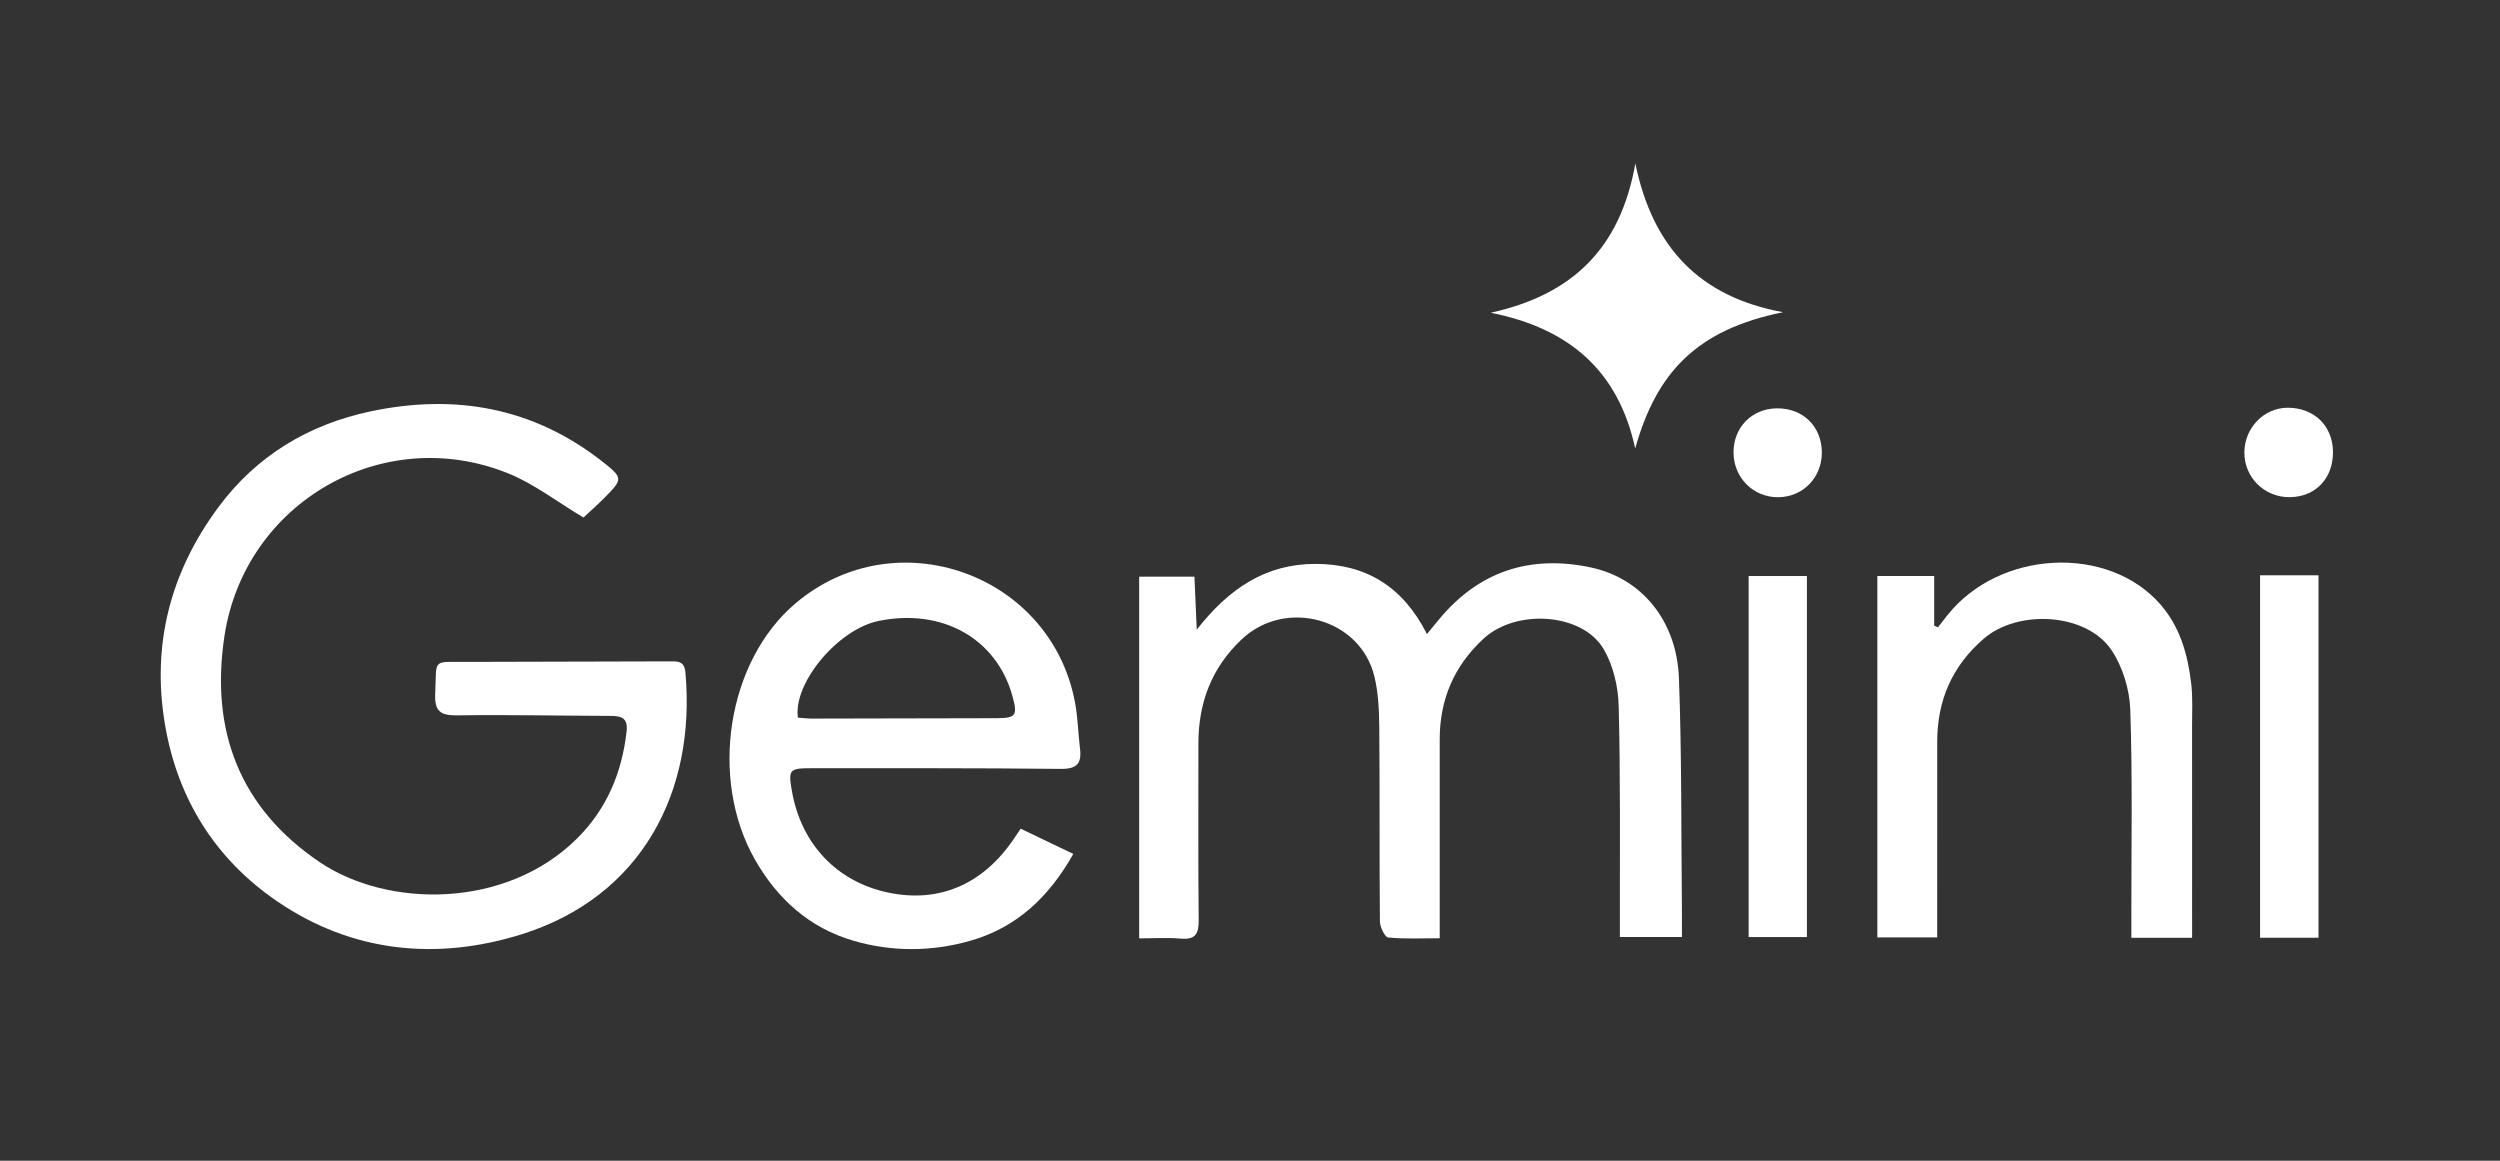
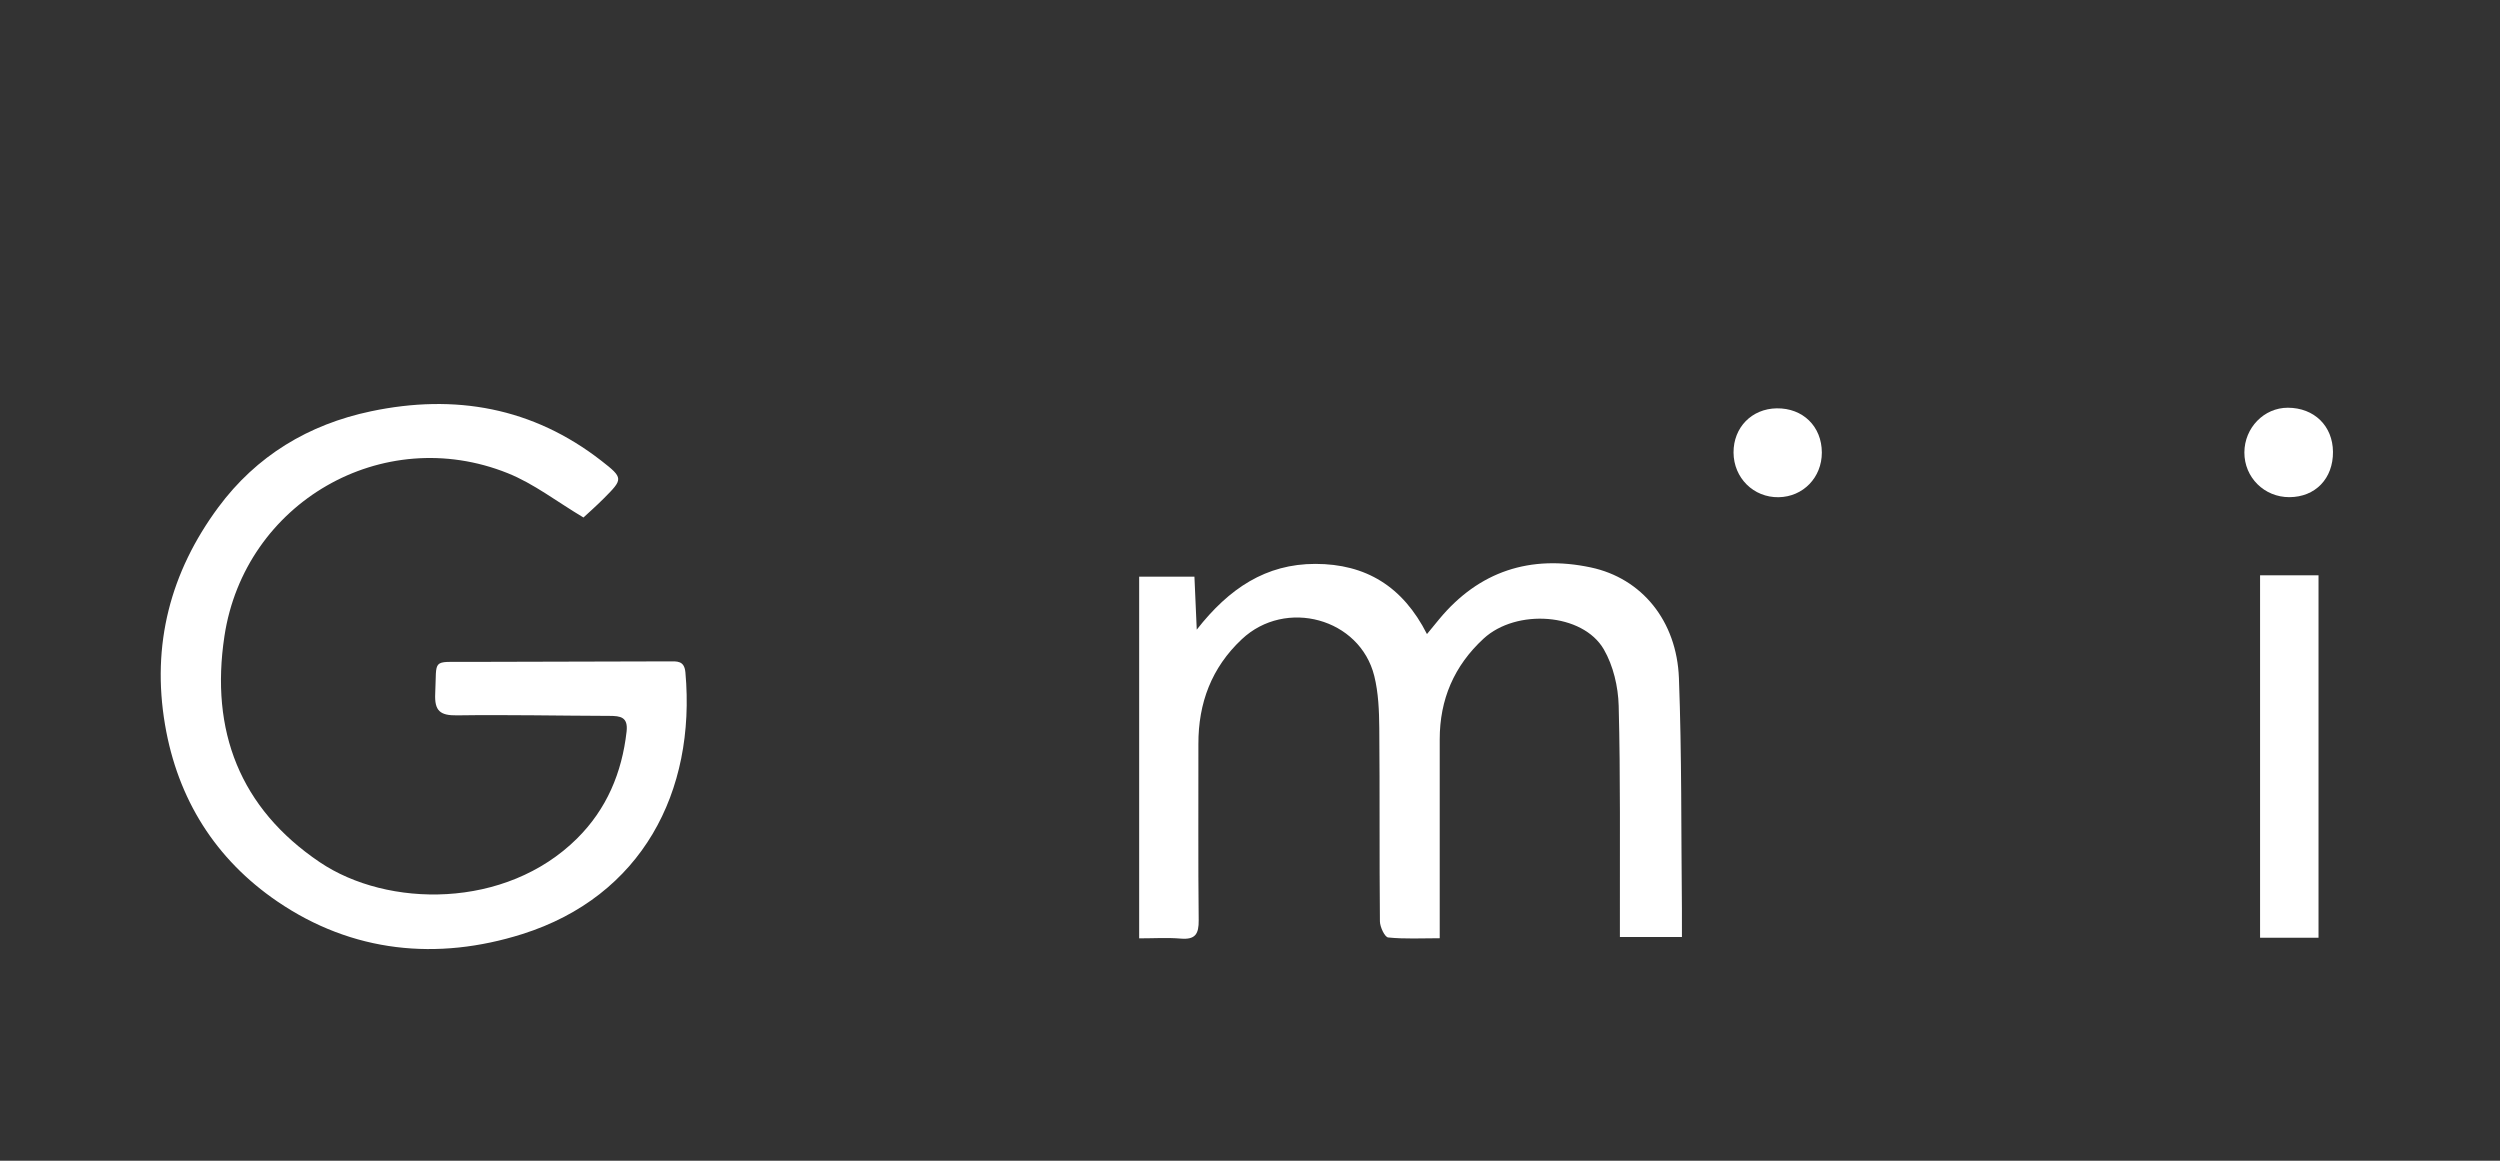
<svg xmlns="http://www.w3.org/2000/svg" width="140" height="65" viewBox="0 0 140 65" fill="none">
  <rect x="0" y="0" width="140" height="65" fill="#333333" stroke="none" />
  <path d="M32.674 28.98C31.189 28.096 29.898 27.086 28.437 26.5C21.412 23.68 13.701 28.15 12.569 35.621C11.765 40.924 13.429 45.258 17.904 48.281C21.699 50.844 28.31 50.928 32.314 46.957C33.969 45.315 34.828 43.28 35.089 40.967C35.181 40.152 34.746 40.091 34.135 40.09C31.287 40.082 28.439 40.019 25.593 40.06C24.64 40.073 24.325 39.807 24.372 38.834C24.467 36.862 24.144 37.073 26.167 37.066C29.932 37.054 33.697 37.05 37.463 37.037C37.919 37.036 38.323 36.985 38.383 37.656C38.983 44.346 35.931 50.198 29.246 52.309C24.491 53.811 19.732 53.35 15.525 50.477C12.075 48.121 9.951 44.762 9.241 40.585C8.478 36.099 9.542 32.041 12.22 28.416C14.357 25.525 17.276 23.768 20.777 23.032C25.473 22.044 29.83 22.811 33.675 25.802C34.927 26.775 34.896 26.826 33.806 27.919C33.386 28.34 32.938 28.734 32.674 28.98Z" fill="white" />
  <path d="M63.793 52.548V32.292H66.888C66.927 33.195 66.967 34.088 67.018 35.261C68.828 32.945 70.896 31.577 73.66 31.578C76.486 31.579 78.561 32.841 79.91 35.508C80.177 35.182 80.382 34.931 80.589 34.681C82.828 31.977 85.706 31.06 89.085 31.776C91.938 32.382 93.9 34.763 94.02 37.978C94.181 42.275 94.142 46.58 94.187 50.881C94.192 51.383 94.188 51.886 94.188 52.471H90.714C90.714 52.145 90.715 51.812 90.714 51.479C90.704 47.492 90.75 43.504 90.646 39.52C90.618 38.455 90.343 37.28 89.815 36.367C88.63 34.32 84.913 34.074 83.082 35.762C81.427 37.288 80.623 39.169 80.624 41.41C80.626 44.701 80.624 47.992 80.624 51.282C80.624 51.657 80.624 52.032 80.624 52.541C79.607 52.541 78.664 52.593 77.737 52.498C77.547 52.479 77.278 51.911 77.275 51.594C77.241 47.987 77.272 44.38 77.24 40.773C77.231 39.798 77.192 38.796 76.96 37.857C76.157 34.619 71.993 33.492 69.541 35.797C67.845 37.391 67.106 39.366 67.11 41.662C67.117 44.953 67.09 48.244 67.127 51.534C67.135 52.303 66.938 52.63 66.125 52.562C65.378 52.498 64.622 52.548 63.793 52.548Z" fill="white" />
-   <path d="M57.16 46.407C58.157 46.885 59.085 47.33 60.105 47.819C58.742 50.24 56.922 51.95 54.328 52.686C52.158 53.302 49.926 53.311 47.767 52.674C45.33 51.954 43.541 50.354 42.279 48.14C39.694 43.603 40.72 37.034 44.547 33.789C50.165 29.025 58.875 32.123 60.207 39.371C60.36 40.207 60.375 41.068 60.479 41.914C60.583 42.752 60.313 43.069 59.398 43.058C54.748 43.006 50.097 43.023 45.447 43.02C44.196 43.02 44.134 43.099 44.348 44.309C44.872 47.278 46.873 49.383 49.742 49.985C52.613 50.587 55.085 49.513 56.817 46.913C56.903 46.784 56.991 46.656 57.16 46.407ZM44.681 40.188C44.981 40.209 45.229 40.241 45.477 40.241C48.918 40.236 52.36 40.231 55.802 40.219C56.897 40.215 56.996 40.068 56.698 38.986C55.796 35.708 52.697 34.044 49.184 34.777C46.913 35.251 44.409 38.261 44.681 40.188Z" fill="white" />
-   <path d="M122.758 52.518H119.356C119.356 52.141 119.357 51.778 119.356 51.415C119.352 47.524 119.427 43.63 119.296 39.744C119.257 38.606 118.869 37.329 118.234 36.393C116.822 34.314 113.002 34.108 111.082 35.773C109.313 37.306 108.484 39.228 108.484 41.541C108.483 44.831 108.483 48.12 108.483 51.41C108.483 51.75 108.483 52.09 108.483 52.494H105.132V32.255H108.314V35.038C108.385 35.068 108.456 35.098 108.527 35.128C108.704 34.901 108.879 34.672 109.059 34.447C111.968 30.793 118.051 30.488 120.982 33.846C122.09 35.115 122.515 36.658 122.707 38.273C122.8 39.054 122.756 39.853 122.756 40.643C122.76 44.563 122.758 48.483 122.758 52.518Z" fill="white" />
-   <path d="M91.571 25.115C90.637 20.803 87.921 18.395 83.478 17.513C88.014 16.517 90.741 13.943 91.579 9.15C92.552 13.9 95.223 16.638 99.855 17.483C94.961 18.468 92.749 20.914 91.571 25.115Z" fill="white" />
  <path d="M126.564 32.217H129.837V52.513H126.564V32.217Z" fill="white" />
-   <path d="M97.924 32.257H101.187V52.475H97.924V32.257Z" fill="white" />
+   <path d="M97.924 32.257V52.475H97.924V32.257Z" fill="white" />
  <path d="M130.647 25.304C130.659 26.798 129.66 27.836 128.206 27.841C126.798 27.846 125.679 26.733 125.685 25.334C125.691 23.956 126.785 22.832 128.117 22.833C129.595 22.835 130.635 23.851 130.647 25.304Z" fill="white" />
  <path d="M97.078 25.343C97.071 23.936 98.097 22.886 99.499 22.867C100.964 22.847 102.02 23.882 102.023 25.341C102.025 26.738 100.977 27.822 99.603 27.844C98.198 27.866 97.085 26.763 97.078 25.343Z" fill="white" />
</svg>